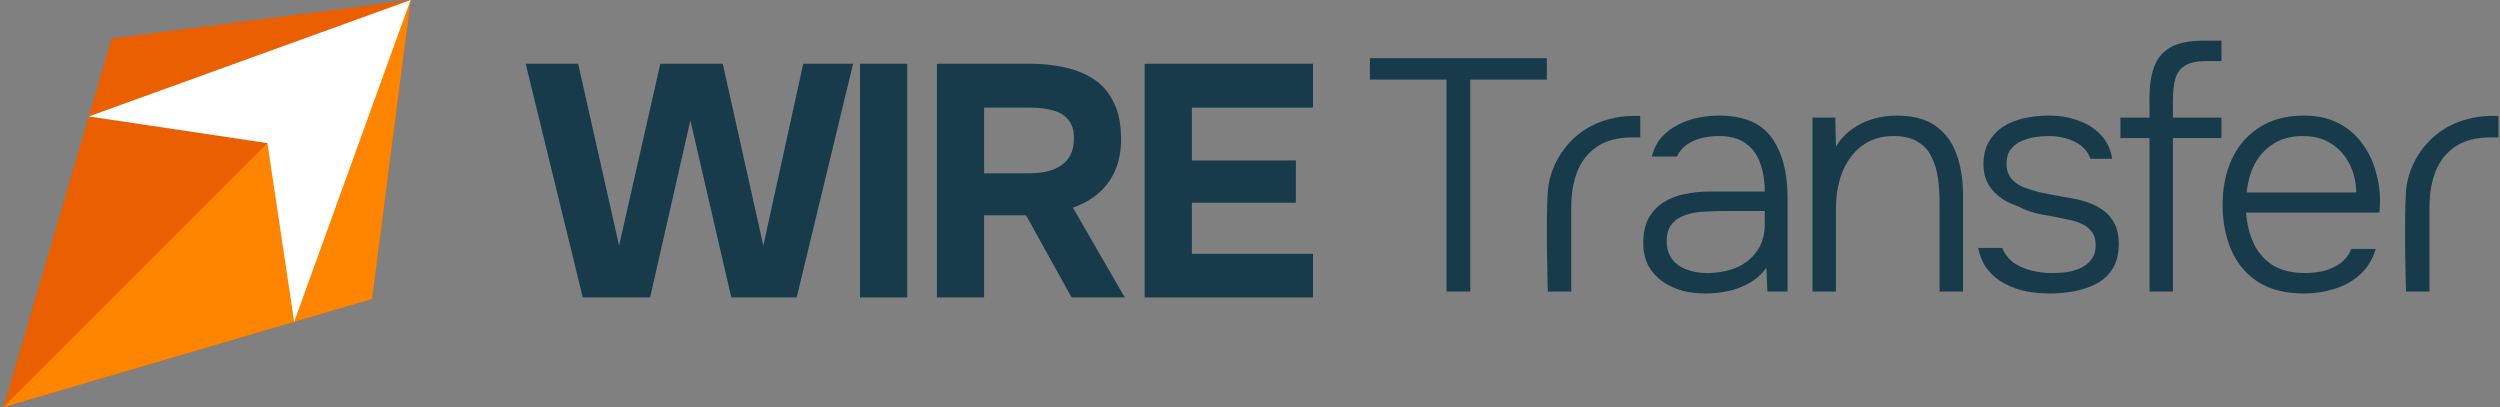
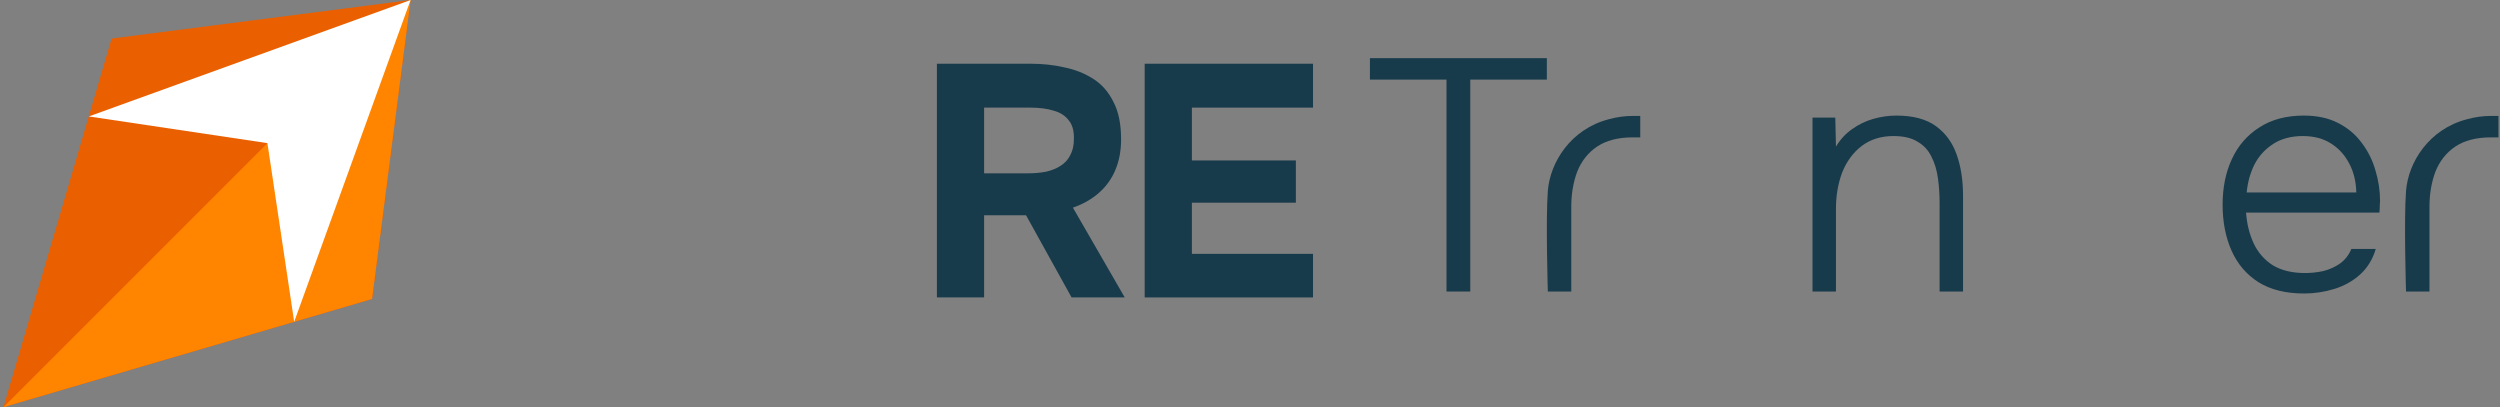
<svg xmlns="http://www.w3.org/2000/svg" width="436" height="71" viewBox="0 0 436 71" fill="none">
  <rect x="0" y="0" width="436" height="71" fill="#808080" stroke="none" />
  <path d="M401.842 51.187C398.657 51.187 396.009 50.534 393.898 49.229C391.787 47.886 390.214 46.044 389.177 43.703C388.141 41.362 387.623 38.695 387.623 35.701C387.623 32.708 388.16 30.06 389.235 27.757C390.31 25.416 391.902 23.574 394.013 22.231C396.124 20.849 398.714 20.158 401.785 20.158C404.087 20.158 406.064 20.58 407.714 21.425C409.402 22.269 410.784 23.42 411.859 24.879C412.972 26.337 413.778 27.949 414.276 29.714C414.814 31.48 415.082 33.283 415.082 35.126C415.044 35.471 415.025 35.816 415.025 36.162C415.025 36.469 415.006 36.776 414.967 37.083H391.71C391.864 39.117 392.324 40.94 393.092 42.552C393.86 44.125 394.972 45.372 396.431 46.293C397.928 47.176 399.789 47.617 402.015 47.617C403.051 47.617 404.106 47.502 405.181 47.272C406.256 47.003 407.234 46.562 408.117 45.948C409 45.296 409.652 44.451 410.074 43.415H414.334C413.797 45.219 412.895 46.696 411.628 47.848C410.362 48.999 408.865 49.843 407.138 50.381C405.411 50.918 403.646 51.187 401.842 51.187ZM391.825 33.571H410.938C410.899 31.691 410.496 30.021 409.729 28.563C408.961 27.066 407.906 25.896 406.563 25.051C405.219 24.169 403.569 23.727 401.612 23.727C399.578 23.727 397.851 24.188 396.431 25.109C395.011 26.03 393.917 27.239 393.15 28.736C392.42 30.232 391.979 31.844 391.825 33.571Z" fill="#173B4B" />
-   <path d="M374.872 50.842V24.073H369.806V20.504H374.872V17.05C374.872 14.824 375.16 12.982 375.735 11.524C376.311 10.027 377.29 8.914 378.671 8.185C380.053 7.456 381.933 7.091 384.313 7.091H387.421V10.66H384.716C383.104 10.66 381.876 10.929 381.031 11.466C380.225 11.965 379.669 12.733 379.362 13.769C379.093 14.805 378.959 16.072 378.959 17.568V20.504H387.421V24.073H378.959V50.842H374.872Z" fill="#173B4B" />
-   <path d="M357.541 51.187C356.198 51.187 354.855 51.071 353.511 50.841C352.168 50.572 350.902 50.131 349.712 49.517C348.522 48.903 347.505 48.078 346.661 47.042C345.855 46.006 345.299 44.739 344.992 43.242H349.194C349.654 44.355 350.345 45.238 351.266 45.89C352.226 46.505 353.281 46.946 354.432 47.215C355.584 47.483 356.678 47.617 357.714 47.617C358.443 47.617 359.249 47.579 360.132 47.502C361.053 47.387 361.916 47.157 362.722 46.812C363.528 46.466 364.18 45.967 364.679 45.315C365.217 44.662 365.485 43.799 365.485 42.724C365.485 41.765 365.255 40.997 364.794 40.422C364.372 39.846 363.797 39.385 363.067 39.04C362.338 38.695 361.532 38.445 360.65 38.292C359.268 37.985 357.791 37.697 356.217 37.428C354.644 37.16 353.224 36.68 351.957 35.989C351.19 35.72 350.441 35.394 349.712 35.01C349.021 34.588 348.388 34.089 347.812 33.514C347.237 32.938 346.776 32.247 346.431 31.441C346.085 30.635 345.913 29.695 345.913 28.62C345.913 27.124 346.22 25.838 346.834 24.764C347.448 23.689 348.273 22.806 349.309 22.116C350.384 21.425 351.612 20.926 352.993 20.619C354.375 20.312 355.833 20.158 357.368 20.158C359.21 20.158 360.899 20.446 362.434 21.022C364.008 21.559 365.313 22.384 366.349 23.497C367.423 24.61 368.095 26.011 368.364 27.699H364.564C364.142 26.433 363.259 25.454 361.916 24.764C360.573 24.073 359.019 23.727 357.253 23.727C356.601 23.727 355.852 23.785 355.008 23.9C354.164 24.015 353.358 24.245 352.59 24.591C351.823 24.898 351.19 25.378 350.691 26.03C350.192 26.644 349.942 27.488 349.942 28.563C349.942 29.561 350.192 30.386 350.691 31.038C351.19 31.691 351.88 32.209 352.763 32.593C353.646 32.938 354.605 33.245 355.641 33.514C356.908 33.782 358.289 34.051 359.786 34.32C361.321 34.55 362.588 34.819 363.586 35.126C364.852 35.509 365.927 36.027 366.809 36.68C367.692 37.332 368.364 38.138 368.824 39.098C369.285 40.019 369.515 41.132 369.515 42.437C369.515 44.202 369.169 45.66 368.479 46.812C367.788 47.925 366.848 48.807 365.658 49.46C364.507 50.074 363.221 50.515 361.801 50.784C360.381 51.052 358.961 51.187 357.541 51.187Z" fill="#173B4B" />
  <path d="M316.103 50.841V20.504H320.075L320.19 25.57C320.958 24.303 321.898 23.286 323.011 22.518C324.124 21.712 325.352 21.118 326.695 20.734C328.039 20.35 329.382 20.158 330.725 20.158C333.642 20.158 335.944 20.772 337.633 22C339.322 23.228 340.531 24.898 341.26 27.009C341.989 29.081 342.353 31.441 342.353 34.089V50.841H338.266V35.413C338.266 33.917 338.17 32.477 337.978 31.096C337.787 29.676 337.403 28.409 336.827 27.297C336.29 26.183 335.484 25.32 334.409 24.706C333.373 24.053 331.972 23.727 330.207 23.727C328.058 23.727 326.216 24.303 324.681 25.454C323.184 26.606 322.052 28.141 321.284 30.06C320.555 31.979 320.19 34.108 320.19 36.45V50.841H316.103Z" fill="#173B4B" />
-   <path d="M297.353 51.187C296.048 51.187 294.762 51.033 293.496 50.726C292.23 50.381 291.078 49.862 290.042 49.172C289.006 48.443 288.162 47.522 287.509 46.408C286.895 45.257 286.588 43.914 286.588 42.379C286.588 40.652 286.895 39.213 287.509 38.061C288.162 36.91 289.025 35.989 290.1 35.298C291.174 34.607 292.402 34.128 293.784 33.859C295.165 33.552 296.624 33.398 298.159 33.398H307.773C307.773 31.518 307.504 29.868 306.967 28.448C306.468 26.989 305.623 25.838 304.434 24.994C303.282 24.149 301.728 23.727 299.771 23.727C298.735 23.727 297.737 23.843 296.777 24.073C295.818 24.303 294.954 24.687 294.187 25.224C293.458 25.723 292.882 26.414 292.46 27.297H288.085C288.43 25.953 289.006 24.821 289.812 23.9C290.656 22.979 291.635 22.25 292.748 21.712C293.861 21.137 295.031 20.734 296.259 20.504C297.487 20.273 298.658 20.158 299.771 20.158C304.069 20.158 307.139 21.444 308.981 24.015C310.824 26.587 311.745 30.041 311.745 34.377V50.841H308.233L308.06 46.696C307.216 47.848 306.199 48.75 305.009 49.402C303.858 50.054 302.63 50.515 301.325 50.784C300.02 51.052 298.696 51.187 297.353 51.187ZM297.641 47.617C299.521 47.617 301.229 47.31 302.764 46.696C304.299 46.044 305.508 45.084 306.391 43.818C307.312 42.552 307.773 40.978 307.773 39.098V36.795H300.98C299.79 36.795 298.581 36.833 297.353 36.91C296.125 36.948 295.012 37.14 294.014 37.486C293.016 37.793 292.21 38.311 291.596 39.04C290.982 39.731 290.675 40.729 290.675 42.033C290.675 43.338 291.001 44.413 291.654 45.257C292.306 46.063 293.17 46.658 294.244 47.042C295.319 47.426 296.451 47.617 297.641 47.617Z" fill="#173B4B" />
  <path d="M269.942 50.842C269.942 50.842 269.556 38.252 269.942 33.298C270.327 28.344 273.906 22.511 280.592 20.792C281.973 20.408 283.374 20.216 284.794 20.216C285.024 20.216 285.235 20.216 285.427 20.216C285.619 20.216 285.83 20.216 286.06 20.216V23.958H284.736C282.203 23.958 280.131 24.495 278.519 25.57C276.946 26.645 275.794 28.103 275.065 29.945C274.374 31.787 274.029 33.84 274.029 36.105V50.842H269.942Z" fill="#173B4B" />
-   <path d="M419.612 50.842C419.612 50.842 419.227 38.252 419.612 33.298C419.998 28.344 423.577 22.511 430.262 20.792C431.644 20.408 433.044 20.216 434.464 20.216C434.695 20.216 434.906 20.216 435.098 20.216C435.289 20.216 435.501 20.216 435.731 20.216V23.958H434.407C431.874 23.958 429.801 24.495 428.19 25.57C426.616 26.645 425.465 28.103 424.736 29.945C424.045 31.787 423.699 33.84 423.699 36.105V50.842H419.612Z" fill="#173B4B" />
+   <path d="M419.612 50.842C419.612 50.842 419.227 38.252 419.612 33.298C419.998 28.344 423.577 22.511 430.262 20.792C431.644 20.408 433.044 20.216 434.464 20.216C434.695 20.216 434.906 20.216 435.098 20.216C435.289 20.216 435.501 20.216 435.731 20.216V23.958H434.407C431.874 23.958 429.801 24.495 428.19 25.57C426.616 26.645 425.465 28.103 424.736 29.945C424.045 31.787 423.699 33.84 423.699 36.105V50.842H419.612" fill="#173B4B" />
  <path d="M252.27 50.842V13.884H238.915V10.142H269.77V13.884H256.415V50.842H252.27Z" fill="#173B4B" />
  <path d="M199.633 51.872V11.115H228.992V18.771H207.865V27.982H225.998V35.35H207.865V44.273H228.992V51.872H199.633Z" fill="#173B4B" />
  <path d="M163.397 51.872V11.115H179.804C181.838 11.115 183.776 11.326 185.618 11.748C187.498 12.132 189.187 12.803 190.684 13.763C192.18 14.722 193.351 16.066 194.195 17.793C195.078 19.481 195.519 21.649 195.519 24.297C195.519 26.255 195.193 28.02 194.541 29.594C193.888 31.167 192.929 32.51 191.662 33.623C190.396 34.736 188.88 35.6 187.115 36.214L196.153 51.872H186.884L178.94 37.538H171.629V51.872H163.397ZM171.629 30.227H179.228C180.418 30.227 181.492 30.131 182.452 29.939C183.45 29.709 184.294 29.363 184.985 28.903C185.714 28.442 186.27 27.828 186.654 27.061C187.076 26.293 187.287 25.353 187.287 24.24C187.326 22.82 187.019 21.726 186.366 20.959C185.752 20.153 184.87 19.596 183.718 19.289C182.605 18.944 181.281 18.771 179.746 18.771H171.629V30.227Z" fill="#173B4B" />
-   <path d="M149.986 51.872V11.115H158.218V51.872H149.986Z" fill="#173B4B" />
-   <path d="M101.635 51.872L91.677 11.115H100.83L107.968 42.834L115.164 11.115H126.044L133.124 42.834L140.09 11.115H148.782L138.939 51.872H127.54L120.402 21.016L113.379 51.872H101.635Z" fill="#173B4B" />
  <path d="M71.606 0L64.887 52.137L0.606 71L19.469 6.719L71.606 0Z" fill="#EA5F00" />
  <path d="M71.606 0L64.887 52.137L0.606 71L42.178 29.428L71.606 0Z" fill="#FF8400" />
  <path d="M15.488 20.307L71.606 0.002L51.305 56.122L46.637 24.962L15.488 20.307Z" fill="white" />
</svg>